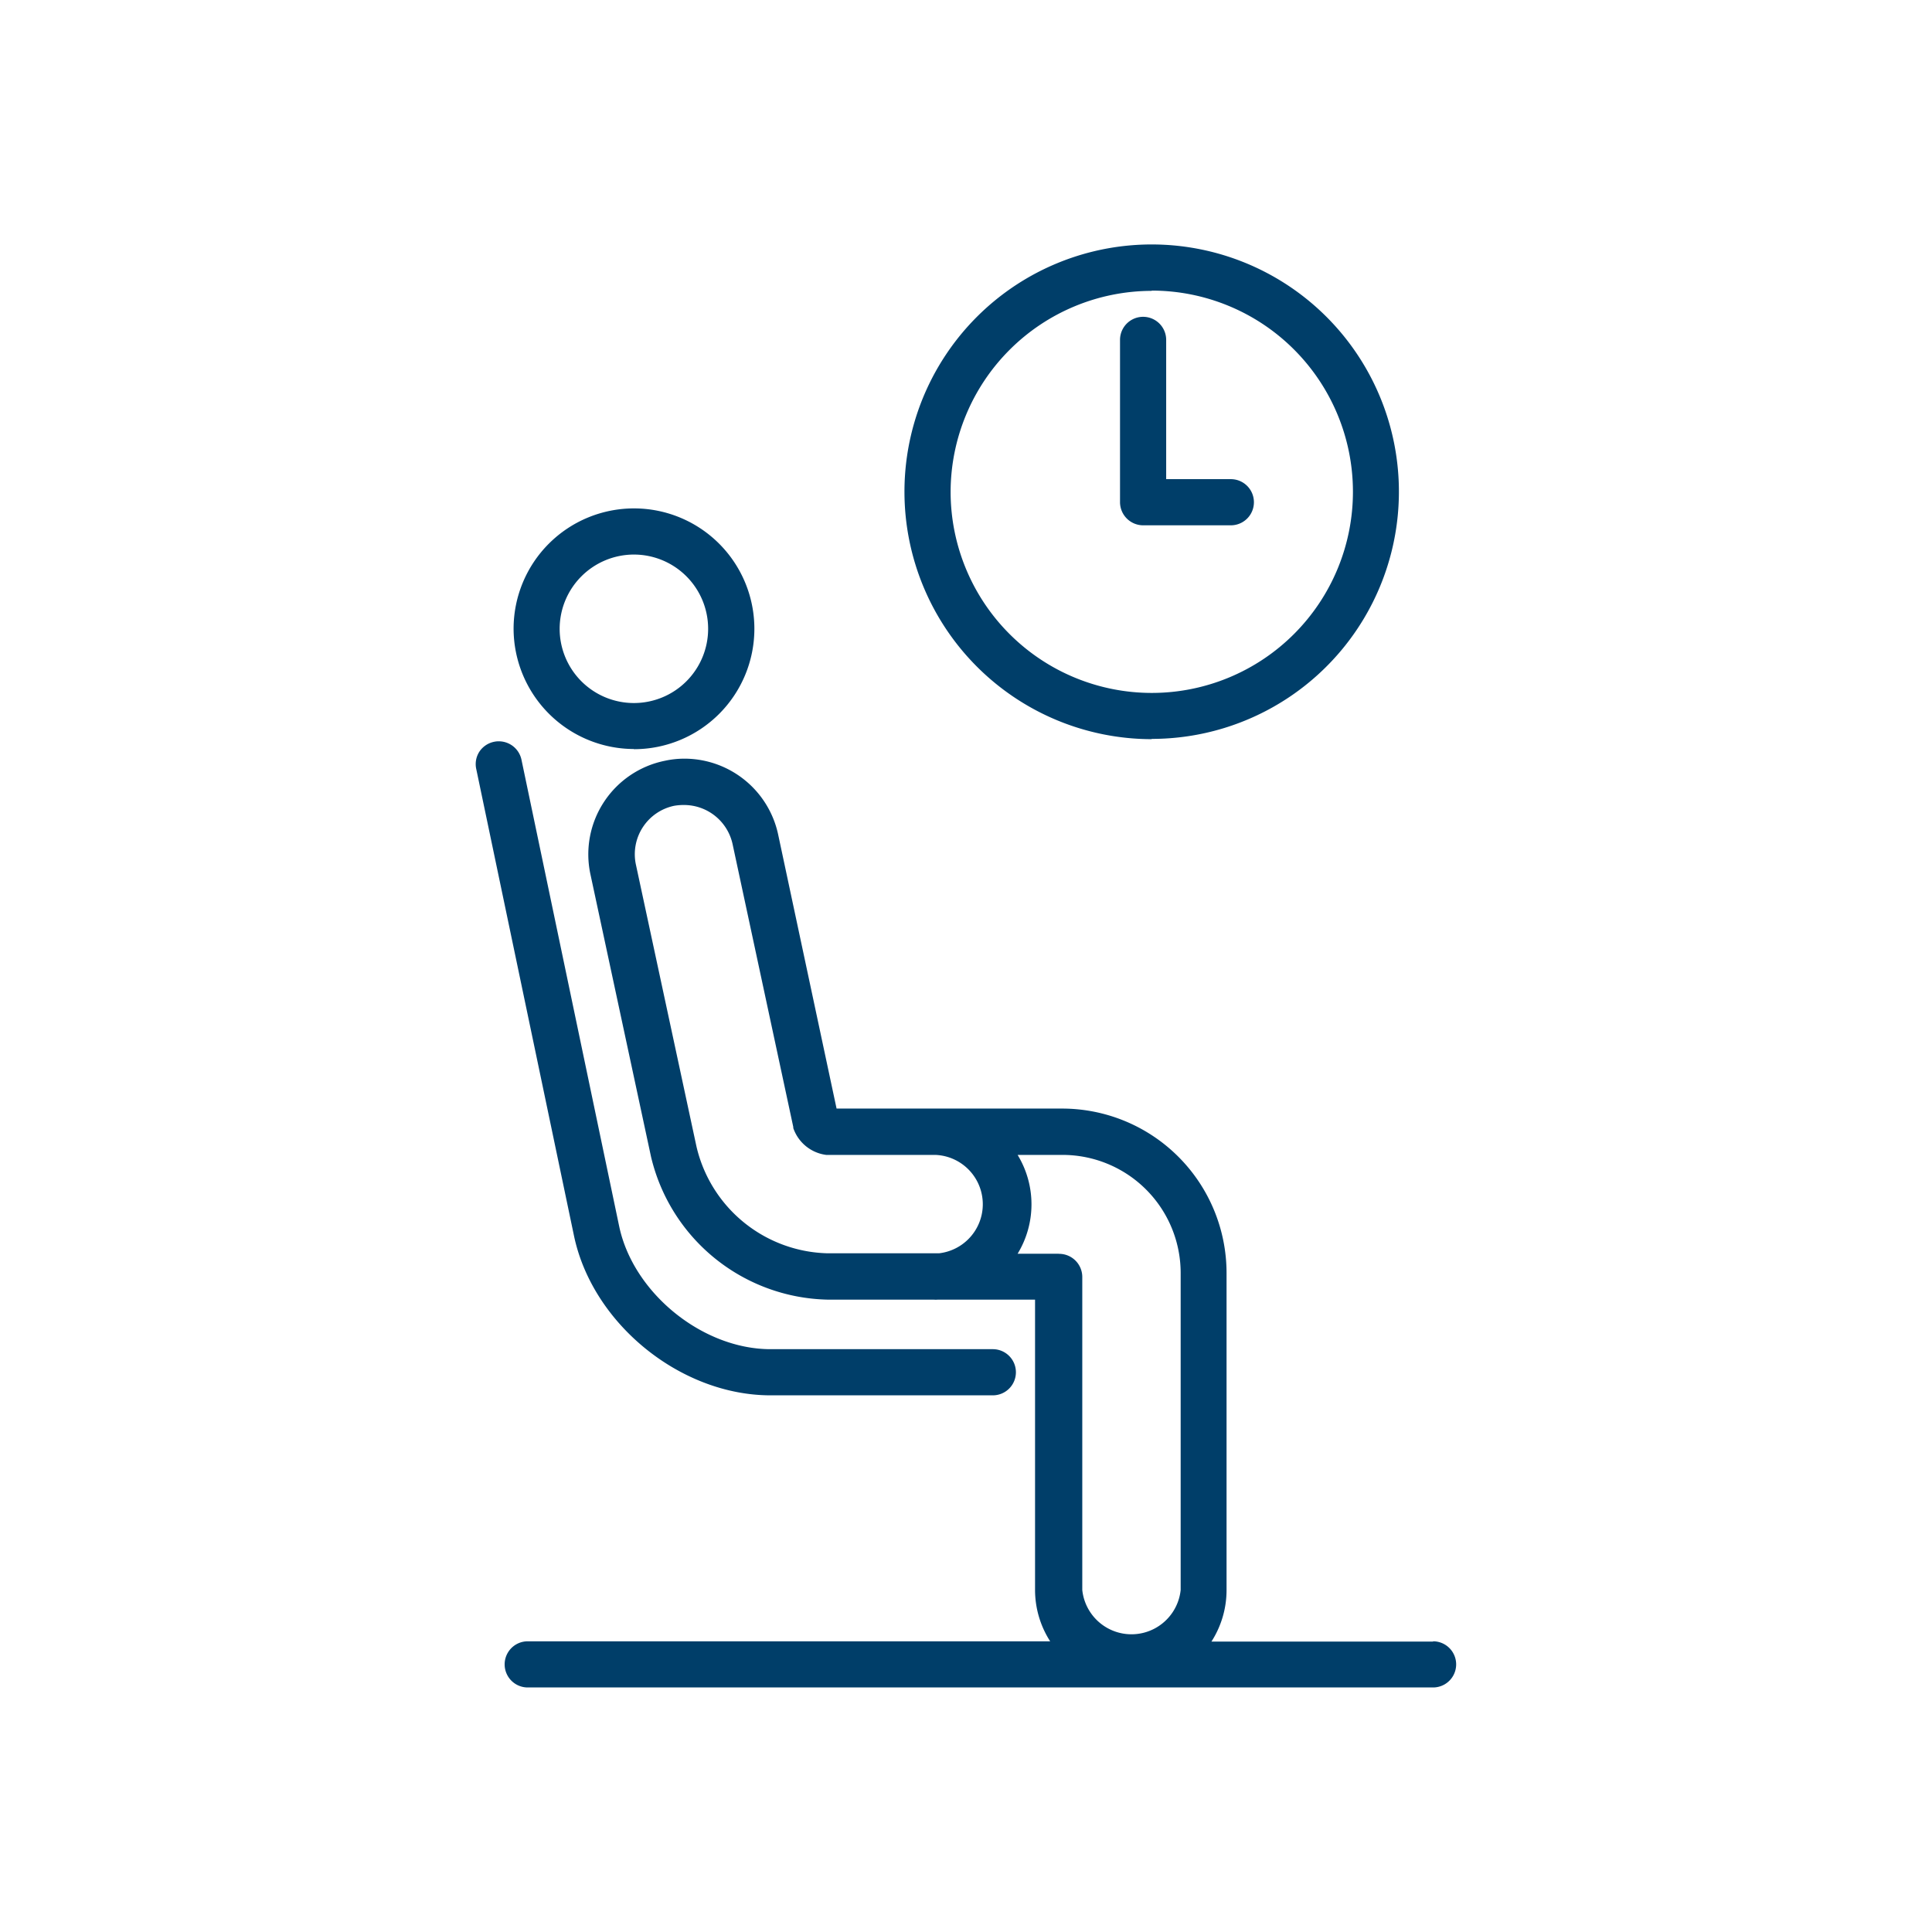
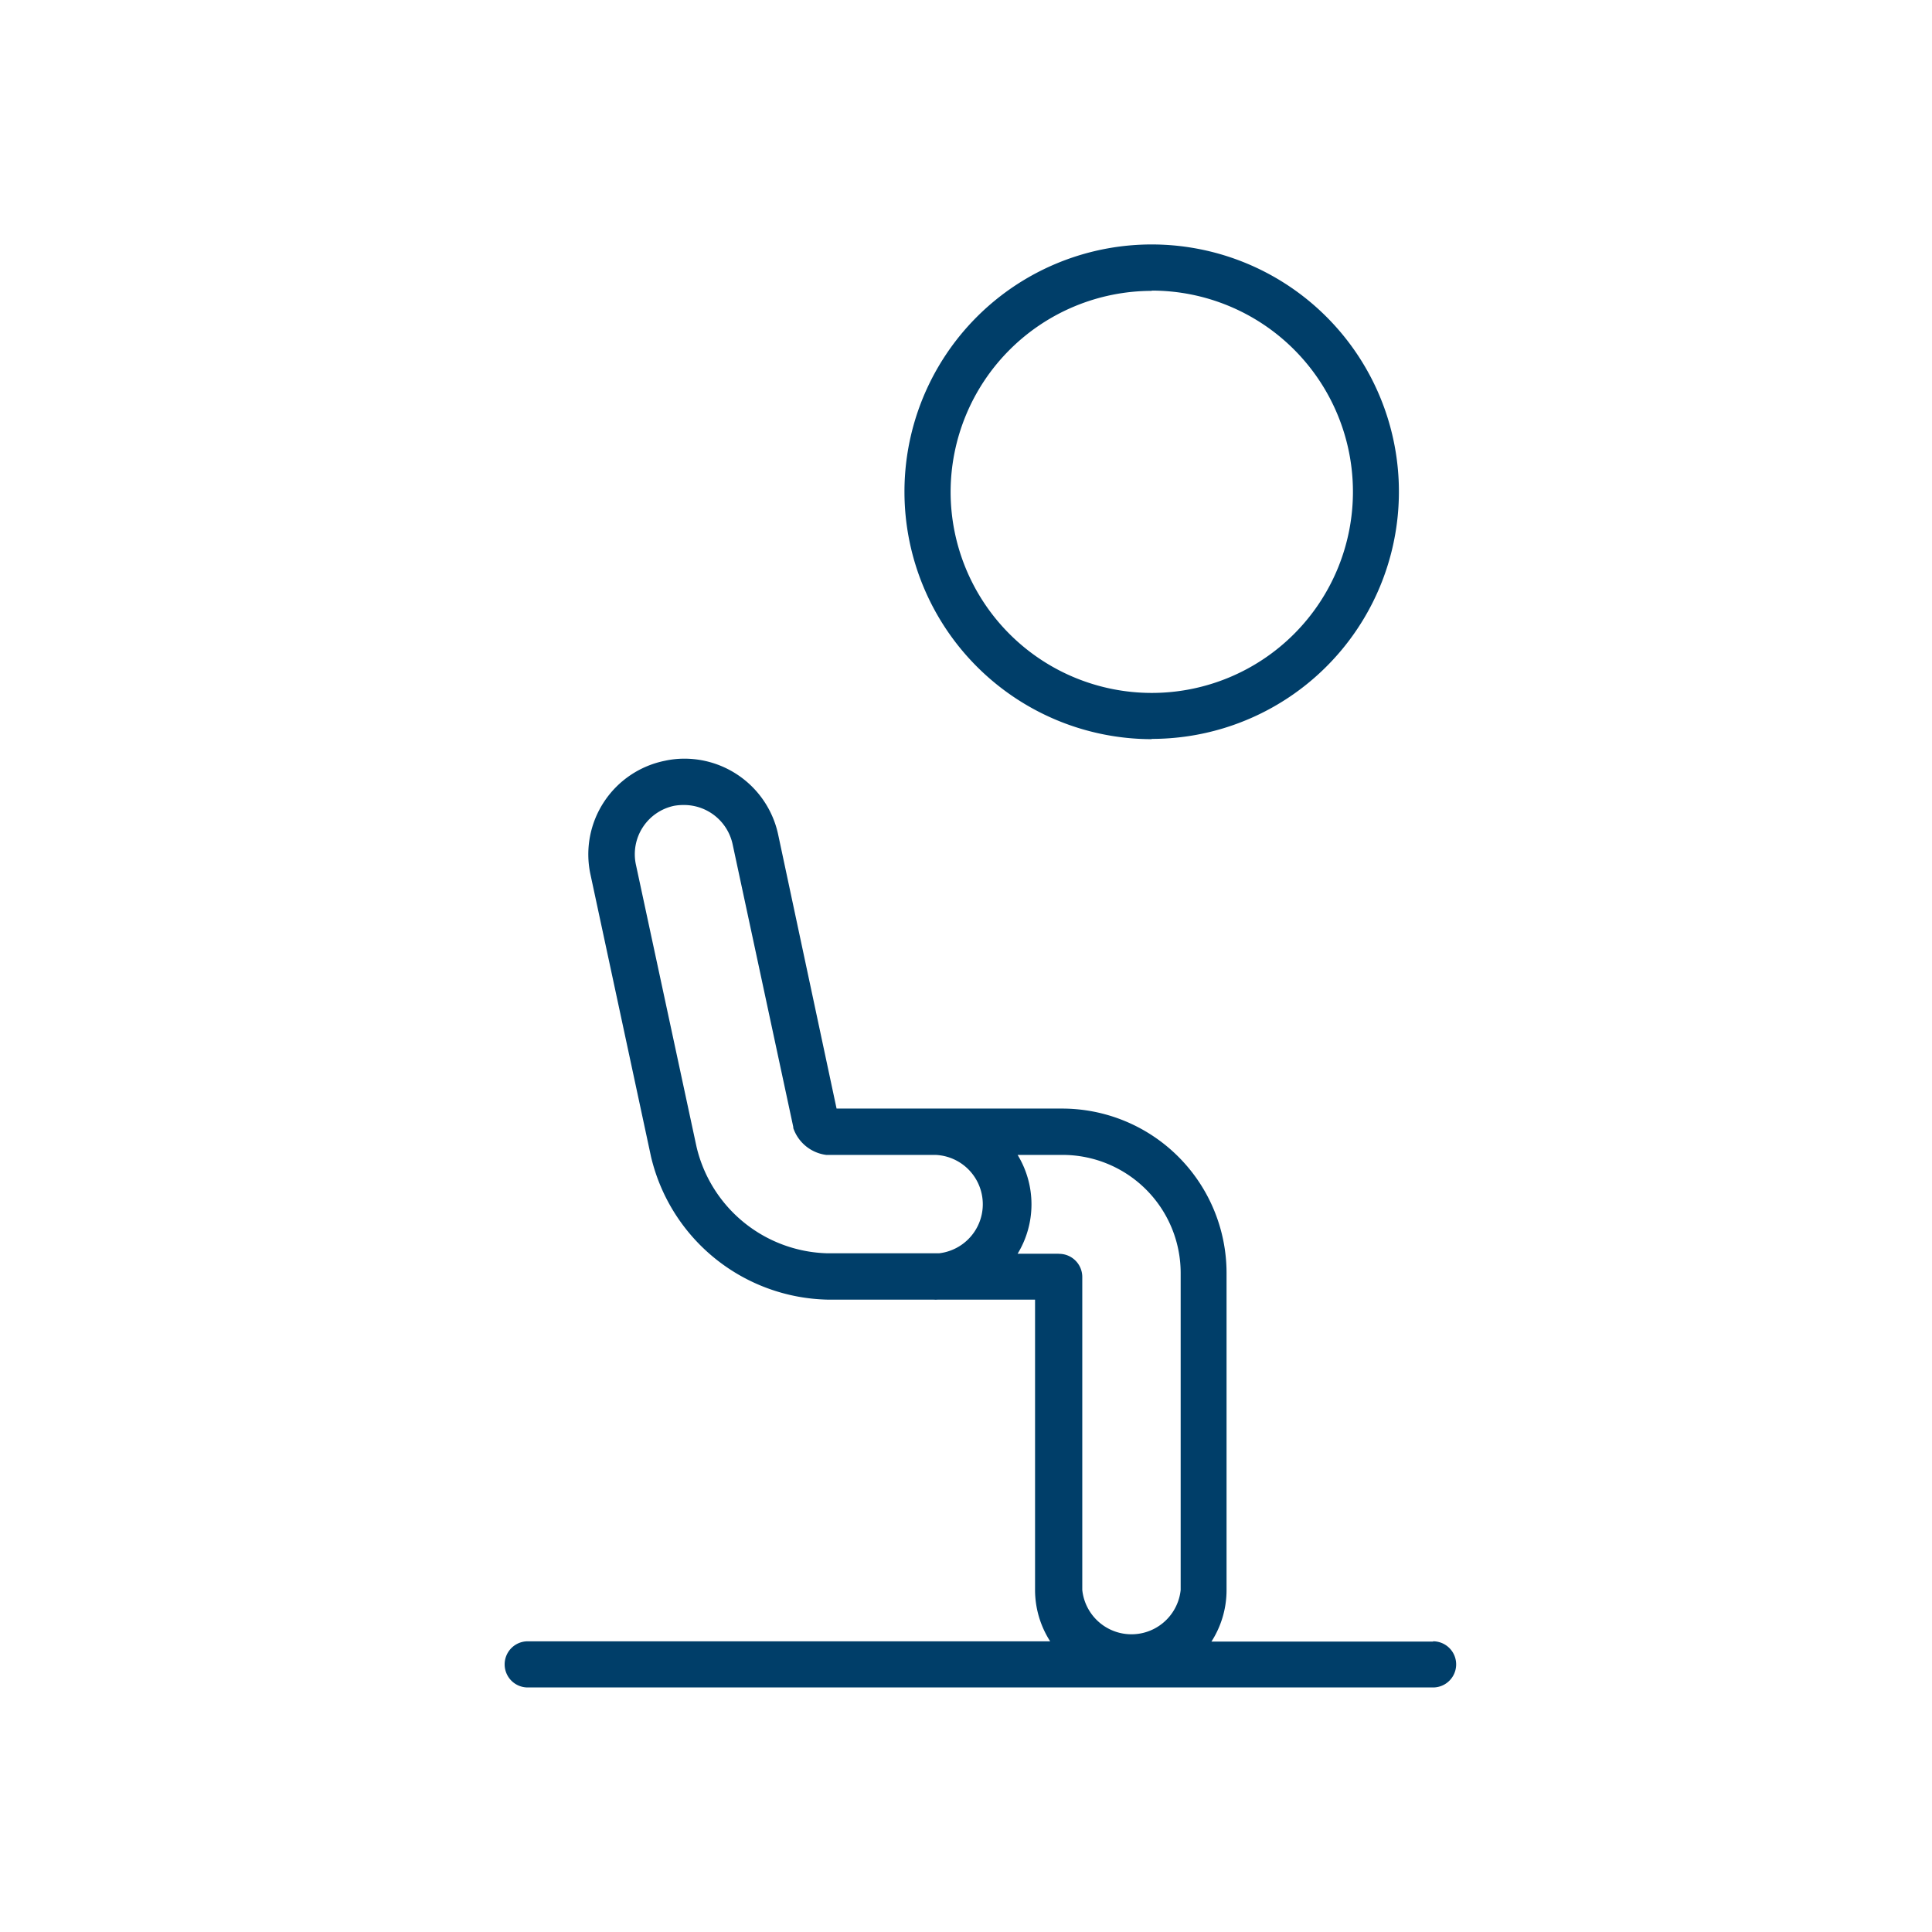
<svg xmlns="http://www.w3.org/2000/svg" id="Layer_1" data-name="Layer 1" viewBox="0 0 216 216">
  <defs>
    <style>.cls-1{fill:#003e69;}</style>
  </defs>
-   <path class="cls-1" d="M86.15,156H111a2.58,2.58,0,1,0,0-5.16H86.15c-7.62,0-15.37-6.3-16.93-13.76L58.3,84.93a2.59,2.59,0,0,0-2.52-2.05,2.32,2.32,0,0,0-.53.05A2.6,2.6,0,0,0,53.62,84,2.56,2.56,0,0,0,53.25,86l10.92,52.15C66.23,148,76.09,156,86.15,156Z" />
-   <path class="cls-1" d="M70.87,62a8.3,8.3,0,1,1-8.3,8.3,8.31,8.31,0,0,1,8.3-8.3Zm0,21.76A13.46,13.46,0,1,0,57.42,70.28,13.48,13.48,0,0,0,70.87,83.74Z" />
  <path class="cls-1" d="M128.76,32.49A22.49,22.49,0,1,1,106.28,55a22.51,22.51,0,0,1,22.48-22.48Zm0,50.12A27.64,27.64,0,1,0,101.12,55a27.67,27.67,0,0,0,27.64,27.64Z" />
-   <path class="cls-1" d="M127.8,58.73h9.81a2.58,2.58,0,0,0,0-5.16h-7.23V38a2.58,2.58,0,0,0-5.16,0V56.15a2.59,2.59,0,0,0,2.58,2.58Z" />
  <path class="cls-1" d="M76.51,90a5.56,5.56,0,0,1,5.4,4.4L88.69,126s0,.09,0,.12a4.5,4.5,0,0,0,3.68,3h12l.22,0a5.52,5.52,0,0,1,.39,11H92.53a15.44,15.44,0,0,1-14.66-11.92L71.09,96.64a5.53,5.53,0,0,1,4.28-6.55A6.12,6.12,0,0,1,76.51,90Zm41.83,50.17h-4.57a10.62,10.62,0,0,0,0-11.05h5A13.21,13.21,0,0,1,132,142.3v35.46a5.53,5.53,0,0,1-11,0v-35a2.59,2.59,0,0,0-2.58-2.58Zm41.88,43.36H135.44a10.64,10.64,0,0,0,1.69-5.75V142.3a18.39,18.39,0,0,0-18.36-18.36H93.53L87,93.31a10.72,10.72,0,0,0-10.44-8.49,10.15,10.15,0,0,0-2.2.23A10.67,10.67,0,0,0,66,97.7l6.78,31.6a20.75,20.75,0,0,0,19.71,16h11.88a2.68,2.68,0,0,0,.49,0h10.86v32.45a10.64,10.64,0,0,0,1.69,5.75H59a2.58,2.58,0,1,0,0,5.16H160.22a2.58,2.58,0,1,0,0-5.16Z" />
</svg>